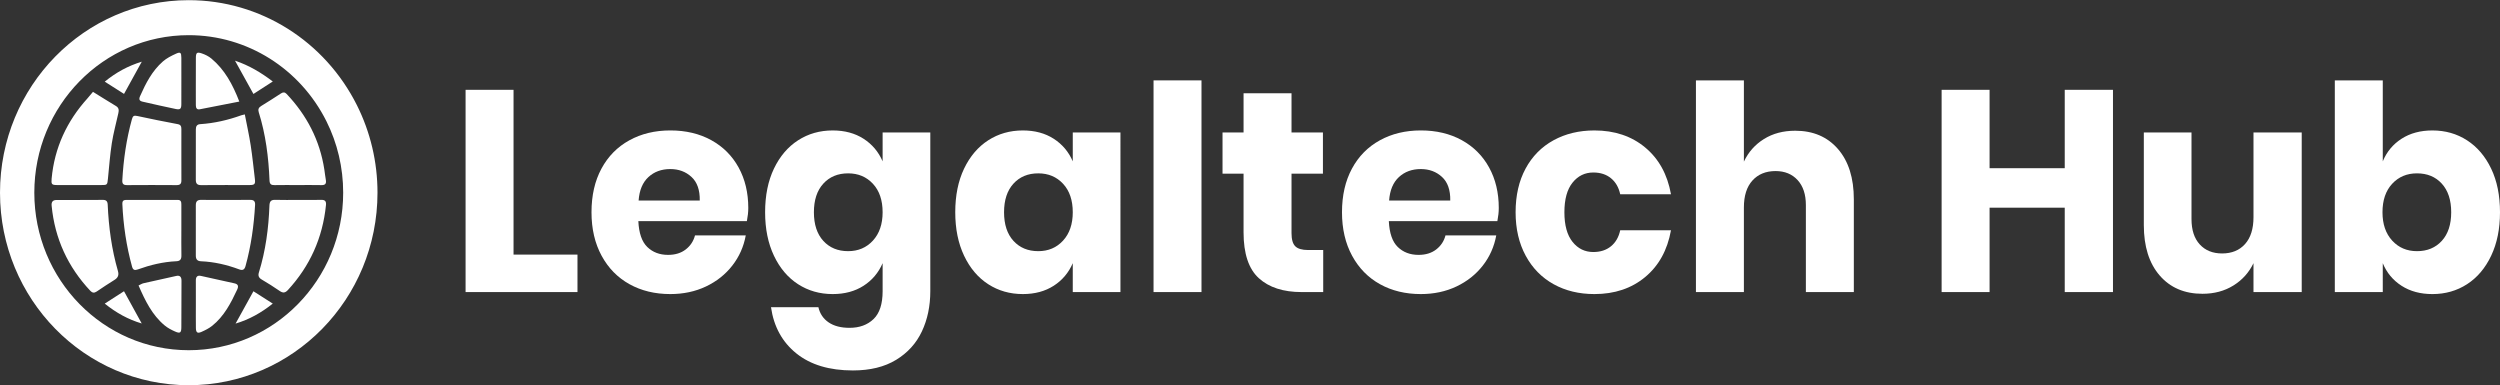
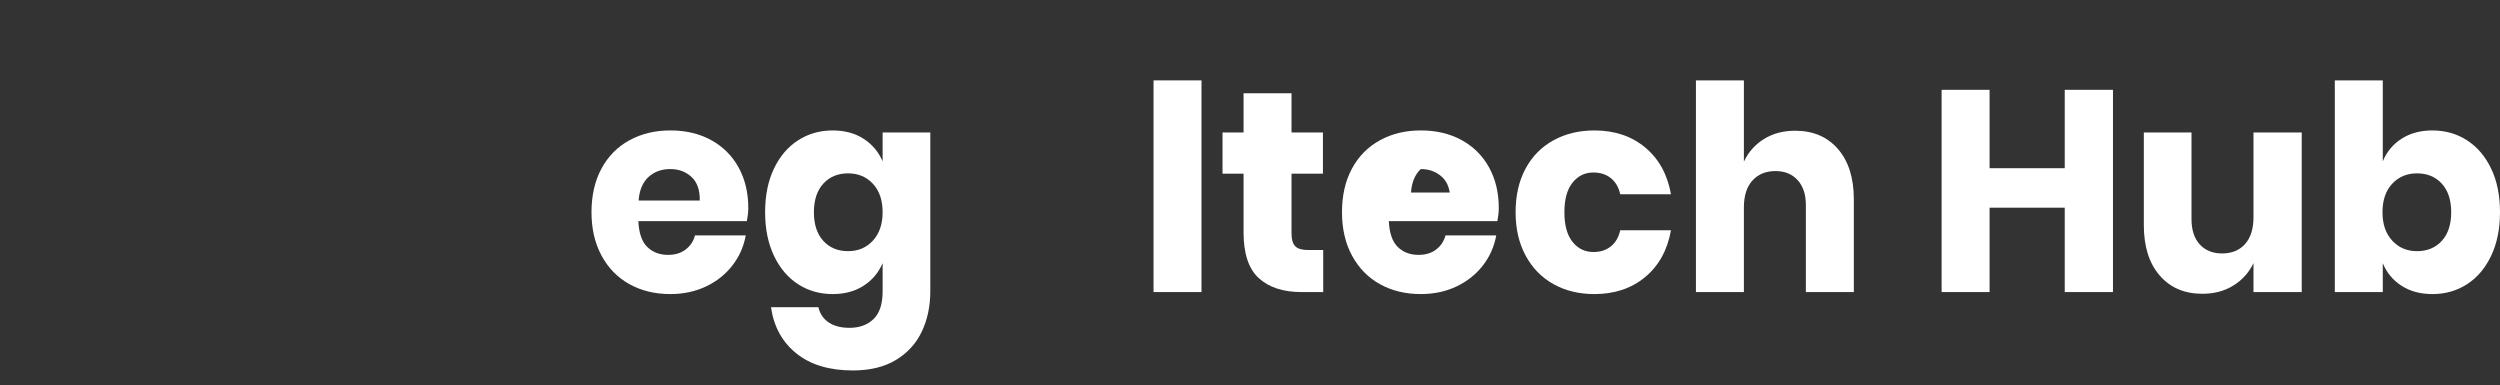
<svg xmlns="http://www.w3.org/2000/svg" version="1.1" id="Layer_1" x="0px" y="0px" viewBox="0 0 506 78" style="enable-background:new 0 0 506 78;" xml:space="preserve">
  <rect x="0" y="0" width="506" height="78" fill="#333333" stroke="none" />
  <style type="text/css">
	.st0{fill:#FFFFFF;}
	.st1{fill-rule:evenodd;clip-rule:evenodd;fill:#FFFFFF;}
</style>
  <g id="Style-Guide">
    <g id="Style-Guide-1" transform="translate(-959, -278)">
      <g id="LTH-Logo-Copy-2" transform="translate(959, 278)">
        <g id="Legaltech-Hub" transform="translate(37, 8.415)">
-           <polygon id="Path" class="st0" points="66.94,43.115 79.882,43.115 79.882,50.7 57.233,50.7 57.233,9.765 66.94,9.765     " />
          <path id="Shape" class="st0" d="M114.452,33.677c0,0.811-0.095,1.698-0.284,2.663H92.2c0.114,2.432,0.719,4.178,1.816,5.24      s2.498,1.592,4.201,1.592c1.438,0,2.63-0.367,3.576-1.1s1.57-1.679,1.873-2.837h10.274c-0.416,2.277-1.324,4.314-2.725,6.108      c-1.4,1.795-3.179,3.204-5.336,4.227c-2.157,1.023-4.56,1.534-7.209,1.534c-3.103,0-5.856-0.666-8.259-1.998      c-2.403-1.332-4.286-3.252-5.648-5.761c-1.362-2.509-2.044-5.443-2.044-8.801c0-3.397,0.672-6.34,2.015-8.83      c1.343-2.49,3.226-4.4,5.648-5.732c2.422-1.332,5.184-1.998,8.288-1.998c3.141,0,5.903,0.656,8.288,1.969      c2.384,1.312,4.229,3.156,5.535,5.529C113.799,27.859,114.452,30.59,114.452,33.677z M104.631,32.172      c0.038-2.123-0.52-3.715-1.675-4.777c-1.154-1.061-2.583-1.592-4.286-1.592c-1.779,0-3.254,0.54-4.428,1.621      c-1.173,1.081-1.835,2.663-1.987,4.748H104.631z" />
          <path id="Shape_00000117661634968384540380000006641039202102508711_" class="st0" d="M131.538,17.987      c2.422,0,4.503,0.56,6.244,1.679c1.741,1.119,3.027,2.644,3.86,4.574v-5.848h9.65v32.134c0,3.011-0.568,5.722-1.703,8.135      c-1.135,2.412-2.876,4.333-5.222,5.761s-5.26,2.142-8.742,2.142c-4.768,0-8.581-1.148-11.438-3.445s-4.57-5.414-5.137-9.351      h9.593c0.303,1.312,0.993,2.335,2.072,3.069c1.079,0.733,2.488,1.1,4.229,1.1c2.006,0,3.623-0.589,4.853-1.766      c1.23-1.177,1.845-3.059,1.845-5.645v-5.674c-0.833,1.93-2.119,3.455-3.86,4.574c-1.741,1.119-3.822,1.679-6.244,1.679      c-2.611,0-4.948-0.666-7.01-1.998c-2.062-1.332-3.69-3.252-4.882-5.761s-1.788-5.443-1.788-8.801c0-3.397,0.596-6.34,1.788-8.83      s2.819-4.4,4.882-5.732C126.59,18.653,128.926,17.987,131.538,17.987z M134.66,26.672c-2.081,0-3.756,0.695-5.024,2.084      c-1.268,1.39-1.902,3.32-1.902,5.79c0,2.47,0.634,4.4,1.902,5.79c1.268,1.39,2.942,2.084,5.024,2.084      c2.044,0,3.718-0.714,5.024-2.142s1.958-3.339,1.958-5.732c0-2.432-0.653-4.352-1.958-5.761S136.703,26.672,134.66,26.672z" />
-           <path id="Shape_00000103969311168507533960000004968187616604199069_" class="st0" d="M170.024,17.987      c2.422,0,4.503,0.56,6.244,1.679c1.741,1.119,3.027,2.644,3.86,4.574v-5.848h9.65V50.7h-9.65v-5.848      c-0.833,1.93-2.119,3.455-3.86,4.574c-1.741,1.119-3.822,1.679-6.244,1.679c-2.611,0-4.948-0.666-7.01-1.998      c-2.062-1.332-3.69-3.252-4.882-5.761s-1.788-5.443-1.788-8.801c0-3.397,0.596-6.34,1.788-8.83s2.819-4.4,4.882-5.732      C165.076,18.653,167.412,17.987,170.024,17.987z M173.146,26.672c-2.081,0-3.756,0.695-5.024,2.084      c-1.268,1.39-1.902,3.32-1.902,5.79c0,2.47,0.634,4.4,1.902,5.79c1.268,1.39,2.942,2.084,5.024,2.084      c2.044,0,3.718-0.714,5.024-2.142s1.958-3.339,1.958-5.732c0-2.432-0.653-4.352-1.958-5.761S175.189,26.672,173.146,26.672z" />
          <polygon id="Path_00000155850645407267354240000015722686066320814487_" class="st0" points="206.182,7.854 206.182,50.7       196.476,50.7 196.476,7.854     " />
          <path id="Path_00000076584250260075052080000007056482895593057974_" class="st0" d="M230.818,42.189V50.7h-4.371      c-3.709,0-6.594-0.936-8.657-2.808c-2.062-1.872-3.094-4.97-3.094-9.293V26.73h-4.257v-8.338h4.257V10.46h9.707v7.932h6.358      v8.338h-6.358v12.043c0,1.274,0.255,2.162,0.766,2.663c0.511,0.502,1.372,0.753,2.583,0.753H230.818z" />
-           <path id="Shape_00000146477448847424974650000001056082042411364992_" class="st0" d="M266.352,33.677      c0,0.811-0.095,1.698-0.284,2.663h-21.968c0.114,2.432,0.719,4.178,1.816,5.24c1.097,1.061,2.498,1.592,4.201,1.592      c1.438,0,2.63-0.367,3.576-1.1s1.57-1.679,1.873-2.837h10.274c-0.416,2.277-1.324,4.314-2.725,6.108      c-1.4,1.795-3.179,3.204-5.336,4.227c-2.157,1.023-4.56,1.534-7.209,1.534c-3.103,0-5.856-0.666-8.259-1.998      s-4.286-3.252-5.648-5.761c-1.362-2.509-2.044-5.443-2.044-8.801c0-3.397,0.672-6.34,2.015-8.83s3.226-4.4,5.648-5.732      c2.422-1.332,5.184-1.998,8.288-1.998c3.141,0,5.903,0.656,8.288,1.969s4.229,3.156,5.535,5.529S266.352,30.59,266.352,33.677z       M256.532,32.172c0.038-2.123-0.52-3.715-1.675-4.777c-1.154-1.061-2.583-1.592-4.286-1.592c-1.779,0-3.254,0.54-4.428,1.621      c-1.173,1.081-1.835,2.663-1.987,4.748H256.532z" />
+           <path id="Shape_00000146477448847424974650000001056082042411364992_" class="st0" d="M266.352,33.677      c0,0.811-0.095,1.698-0.284,2.663h-21.968c0.114,2.432,0.719,4.178,1.816,5.24c1.097,1.061,2.498,1.592,4.201,1.592      c1.438,0,2.63-0.367,3.576-1.1s1.57-1.679,1.873-2.837h10.274c-0.416,2.277-1.324,4.314-2.725,6.108      c-1.4,1.795-3.179,3.204-5.336,4.227c-2.157,1.023-4.56,1.534-7.209,1.534c-3.103,0-5.856-0.666-8.259-1.998      s-4.286-3.252-5.648-5.761c-1.362-2.509-2.044-5.443-2.044-8.801c0-3.397,0.672-6.34,2.015-8.83s3.226-4.4,5.648-5.732      c2.422-1.332,5.184-1.998,8.288-1.998c3.141,0,5.903,0.656,8.288,1.969s4.229,3.156,5.535,5.529S266.352,30.59,266.352,33.677z       M256.532,32.172c0.038-2.123-0.52-3.715-1.675-4.777c-1.154-1.061-2.583-1.592-4.286-1.592c-1.173,1.081-1.835,2.663-1.987,4.748H256.532z" />
          <path id="Path_00000178172994580455763190000005327866926428399029_" class="st0" d="M285.709,17.987      c4.087,0,7.512,1.148,10.274,3.445c2.763,2.297,4.503,5.452,5.222,9.467h-10.274c-0.303-1.39-0.927-2.47-1.873-3.242      c-0.946-0.772-2.138-1.158-3.576-1.158c-1.703,0-3.103,0.685-4.201,2.055s-1.646,3.368-1.646,5.993s0.549,4.622,1.646,5.993      s2.498,2.055,4.201,2.055c1.438,0,2.63-0.386,3.576-1.158c0.946-0.772,1.57-1.853,1.873-3.242h10.274      c-0.719,4.014-2.46,7.17-5.222,9.467s-6.187,3.445-10.274,3.445c-3.103,0-5.856-0.666-8.259-1.998s-4.286-3.252-5.648-5.761      c-1.362-2.509-2.044-5.443-2.044-8.801c0-3.397,0.672-6.34,2.015-8.83c1.343-2.49,3.226-4.4,5.648-5.732      S282.606,17.987,285.709,17.987z" />
          <path id="Path_00000162344823100477710030000013714641229363252385_" class="st0" d="M326.352,18.045      c3.633,0,6.518,1.235,8.657,3.706s3.207,5.867,3.207,10.19V50.7h-9.707V33.098c0-2.162-0.558-3.85-1.675-5.066      c-1.116-1.216-2.602-1.824-4.456-1.824c-1.968,0-3.529,0.637-4.683,1.911c-1.154,1.274-1.731,3.088-1.731,5.443V50.7h-9.707      V7.854h9.707v16.443c0.908-1.93,2.261-3.455,4.059-4.574C321.82,18.604,323.93,18.045,326.352,18.045z" />
          <polygon id="Path_00000127032162927397100230000009014947354729135001_" class="st0" points="390.666,9.765 390.666,50.7       380.902,50.7 380.902,33.62 365.689,33.62 365.689,50.7 355.983,50.7 355.983,9.765 365.689,9.765 365.689,25.629       380.902,25.629 380.902,9.765     " />
          <path id="Path_00000170255560459493049400000002731647408854035867_" class="st0" d="M428.868,18.392V50.7h-9.763v-5.848      c-0.908,1.891-2.261,3.397-4.059,4.516c-1.798,1.119-3.888,1.679-6.272,1.679c-3.633,0-6.518-1.235-8.657-3.706      c-2.138-2.47-3.207-5.867-3.207-10.19V18.392h9.65v17.544c0,2.2,0.558,3.908,1.675,5.124c1.116,1.216,2.621,1.824,4.513,1.824      c1.968,0,3.519-0.637,4.655-1.911c1.135-1.274,1.703-3.088,1.703-5.443V18.392H428.868z" />
          <path id="Shape_00000003105258623493099310000014073472618776397993_" class="st0" d="M455.32,17.987      c2.611,0,4.948,0.666,7.01,1.998s3.69,3.242,4.882,5.732S469,31.149,469,34.546c0,3.358-0.596,6.292-1.788,8.801      s-2.819,4.429-4.882,5.761s-4.399,1.998-7.01,1.998c-2.422,0-4.503-0.56-6.244-1.679c-1.741-1.119-3.009-2.644-3.803-4.574V50.7      h-9.707V7.854h9.707V24.24c0.795-1.93,2.062-3.455,3.803-4.574C450.817,18.546,452.898,17.987,455.32,17.987z M452.198,26.672      c-2.044,0-3.718,0.704-5.024,2.113c-1.306,1.409-1.958,3.329-1.958,5.761c0,2.393,0.653,4.304,1.958,5.732      c1.306,1.428,2.98,2.142,5.024,2.142c2.081,0,3.756-0.695,5.024-2.084c1.268-1.39,1.902-3.32,1.902-5.79      c0-2.47-0.634-4.4-1.902-5.79C455.954,27.366,454.279,26.672,452.198,26.672z" />
        </g>
        <g id="icon" transform="translate(0, 2.04)">
-           <path id="Combined-Shape" class="st1" d="M40.652,53.8c2.27,0.492,4.536,0.999,6.803,1.507c0.75,0.168,0.872,0.576,0.543,1.281      c-1.278,2.738-2.66,5.403-5.058,7.32c-0.643,0.514-1.409,0.892-2.164,1.227c-0.814,0.361-1.113,0.137-1.128-0.784      c-0.026-1.607-0.007-3.216-0.008-4.823s0.005-3.216-0.003-4.824C39.633,53.991,39.951,53.649,40.652,53.8z M36.735,54.78      c-0.01,3.136-0.014,6.272-0.03,9.408c-0.006,1.141-0.246,1.327-1.296,0.861c-0.729-0.324-1.463-0.708-2.075-1.216      c-2.555-2.118-3.954-5.031-5.292-8.09c0.387-0.179,0.68-0.38,1-0.454c2.211-0.509,4.427-0.999,6.644-1.482      C36.456,53.639,36.737,54.056,36.735,54.78z M51.294,56.91c1.327,0.847,2.555,1.631,3.915,2.499      c-2.33,1.856-4.744,3.207-7.528,4.046C48.868,61.303,50.056,59.152,51.294,56.91z M25.098,56.904      c1.224,2.227,2.406,4.378,3.589,6.53c-2.745-0.816-5.153-2.147-7.486-4.023C22.581,58.523,23.808,57.734,25.098,56.904z       M20.785,38.415c0.688-0.012,0.983,0.255,1.014,0.97c0.197,4.553,0.804,9.043,2.069,13.425c0.229,0.794,0.037,1.345-0.664,1.781      c-1.227,0.764-2.436,1.558-3.632,2.373c-0.505,0.344-0.896,0.279-1.294-0.146c-4.531-4.832-7.185-10.548-7.826-17.216      c-0.075-0.777,0.228-1.167,1.009-1.164c1.583,0.006,3.166,0.002,4.748,0.002v-0.017C17.735,38.423,19.261,38.442,20.785,38.415z       M55.711,38.409c1.552,0.051,3.108,0.014,4.662,0.014c1.554,0,3.109,0.025,4.662-0.011c0.781-0.018,1.014,0.316,0.939,1.065      c-0.668,6.618-3.242,12.341-7.71,17.191c-0.527,0.572-0.985,0.646-1.642,0.19c-1.188-0.823-2.416-1.591-3.66-2.326      c-0.61-0.36-0.765-0.781-0.558-1.449c1.361-4.39,1.96-8.91,2.128-13.495C54.563,38.737,54.839,38.38,55.711,38.409z       M35.992,38.424c0.663-0.001,0.715,0.449,0.715,0.953v5.186l0,0c0,1.699-0.024,3.399,0.011,5.097      c0.016,0.763-0.239,1.139-1.016,1.174c-2.694,0.12-5.289,0.75-7.821,1.663c-0.615,0.222-0.962,0.122-1.152-0.566      c-1.152-4.162-1.773-8.408-1.966-12.723c-0.022-0.496,0.193-0.782,0.704-0.782C28.975,38.425,32.483,38.427,35.992,38.424z       M40.747,38.413c1.639,0.034,3.28,0.01,4.919,0.011c1.669,0,3.337,0.015,5.006-0.007c0.707-0.009,0.997,0.298,0.957,1.007      c-0.24,4.194-0.81,8.332-1.935,12.383c-0.199,0.717-0.554,0.945-1.268,0.678c-2.498-0.934-5.072-1.531-7.739-1.644      c-0.774-0.033-1.058-0.415-1.055-1.166c0.012-3.398,0.013-6.797,0.001-10.195C39.63,38.682,39.984,38.397,40.747,38.413z       M49.55,21.115c0.412,2.136,0.87,4.182,1.19,6.251c0.349,2.258,0.572,4.536,0.847,6.806c0.127,1.046-0.042,1.242-1.096,1.243      c-3.254,0.004-6.508-0.017-9.761,0.015c-0.783,0.007-1.1-0.282-1.097-1.068c0.013-3.401,0.007-6.803,0.006-10.205      c0-0.604,0.196-1.022,0.871-1.066c2.864-0.184,5.634-0.825,8.335-1.799C48.978,21.245,49.121,21.222,49.55,21.115z       M58.028,16.991c4.063,4.302,6.701,9.339,7.616,15.269c0.107,0.694,0.177,1.395,0.302,2.086      c0.135,0.743-0.073,1.099-0.879,1.081c-1.611-0.036-3.223-0.011-4.834-0.011c-1.554,0-3.108-0.022-4.662,0.011      c-0.672,0.014-0.988-0.178-1.019-0.928c-0.192-4.7-0.771-9.34-2.187-13.841c-0.177-0.563-0.007-0.934,0.495-1.241      c1.356-0.83,2.696-1.689,4.029-2.557C57.328,16.572,57.666,16.608,58.028,16.991z M27.783,21.437      c2.723,0.597,5.46,1.132,8.199,1.651c0.605,0.115,0.729,0.457,0.727,0.983c-0.006,1.731-0.002,3.461-0.002,5.192      c0,1.731-0.014,3.461,0.007,5.192c0.009,0.713-0.266,0.978-0.978,0.973c-3.339-0.026-6.68-0.025-10.019,0      c-0.703,0.005-1.003-0.228-0.962-0.964c0.233-4.198,0.824-8.334,1.95-12.388C26.89,21.407,27.123,21.293,27.783,21.437z       M18.819,16.55c1.618,1.001,3.131,1.959,4.667,2.878c0.607,0.364,0.591,0.876,0.466,1.445c-0.446,2.027-1.003,4.036-1.322,6.083      c-0.369,2.367-0.538,4.766-0.781,7.152c-0.132,1.292-0.133,1.307-1.393,1.307c-2.962,0.001-5.924,0.002-8.886-0.001      c-1.105-0.001-1.225-0.159-1.121-1.298c0.576-6.272,3.095-11.64,7.257-16.25C18.072,17.462,18.413,17.032,18.819,16.55z       M40.835,8.766c0.693,0.233,1.396,0.581,1.956,1.049c2.674,2.232,4.295,5.198,5.647,8.702c-2.773,0.543-5.384,1.061-7.999,1.562      c-0.638,0.122-0.798-0.3-0.8-0.839l-0.004-1.887l0,0l-0.001-1.887c0.001-1.931-0.003-3.863,0.01-5.794      C39.653,8.634,39.856,8.437,40.835,8.766z M36.705,9.652c0.008,1.553,0.002,3.107,0.002,4.66c0,1.583,0.01,3.165-0.004,4.748      c-0.009,0.914-0.217,1.148-1.096,0.97c-2.249-0.455-4.484-0.986-6.724-1.486c-0.644-0.144-0.834-0.441-0.533-1.121      c1.155-2.61,2.453-5.131,4.619-7.023c0.764-0.667,1.717-1.147,2.647-1.569C36.52,8.418,36.7,8.603,36.705,9.652z M47.566,10.24      c2.886,0.97,5.262,2.409,7.645,4.21c-1.338,0.865-2.581,1.667-3.915,2.529C50.069,14.762,48.877,12.608,47.566,10.24z       M28.699,10.444c-1.179,2.139-2.359,4.279-3.596,6.523c-1.302-0.828-2.551-1.622-3.9-2.48      C23.497,12.606,25.931,11.289,28.699,10.444z" />
-           <path id="Oval" class="st0" d="M38.203-2.007C17.104-2.007,0,15.439,0,36.96s17.104,38.967,38.203,38.967      S76.405,58.481,76.405,36.96c0-6.231-1.438-12.259-4.157-17.693C65.77,6.32,52.713-2.007,38.203-2.007z M38.203,5.078      c11.874,0,22.556,6.812,27.859,17.41c2.223,4.442,3.397,9.367,3.397,14.472c0,17.608-13.994,31.882-31.257,31.882      S6.946,54.568,6.946,36.96S20.94,5.078,38.203,5.078z" />
-         </g>
+           </g>
      </g>
    </g>
  </g>
</svg>